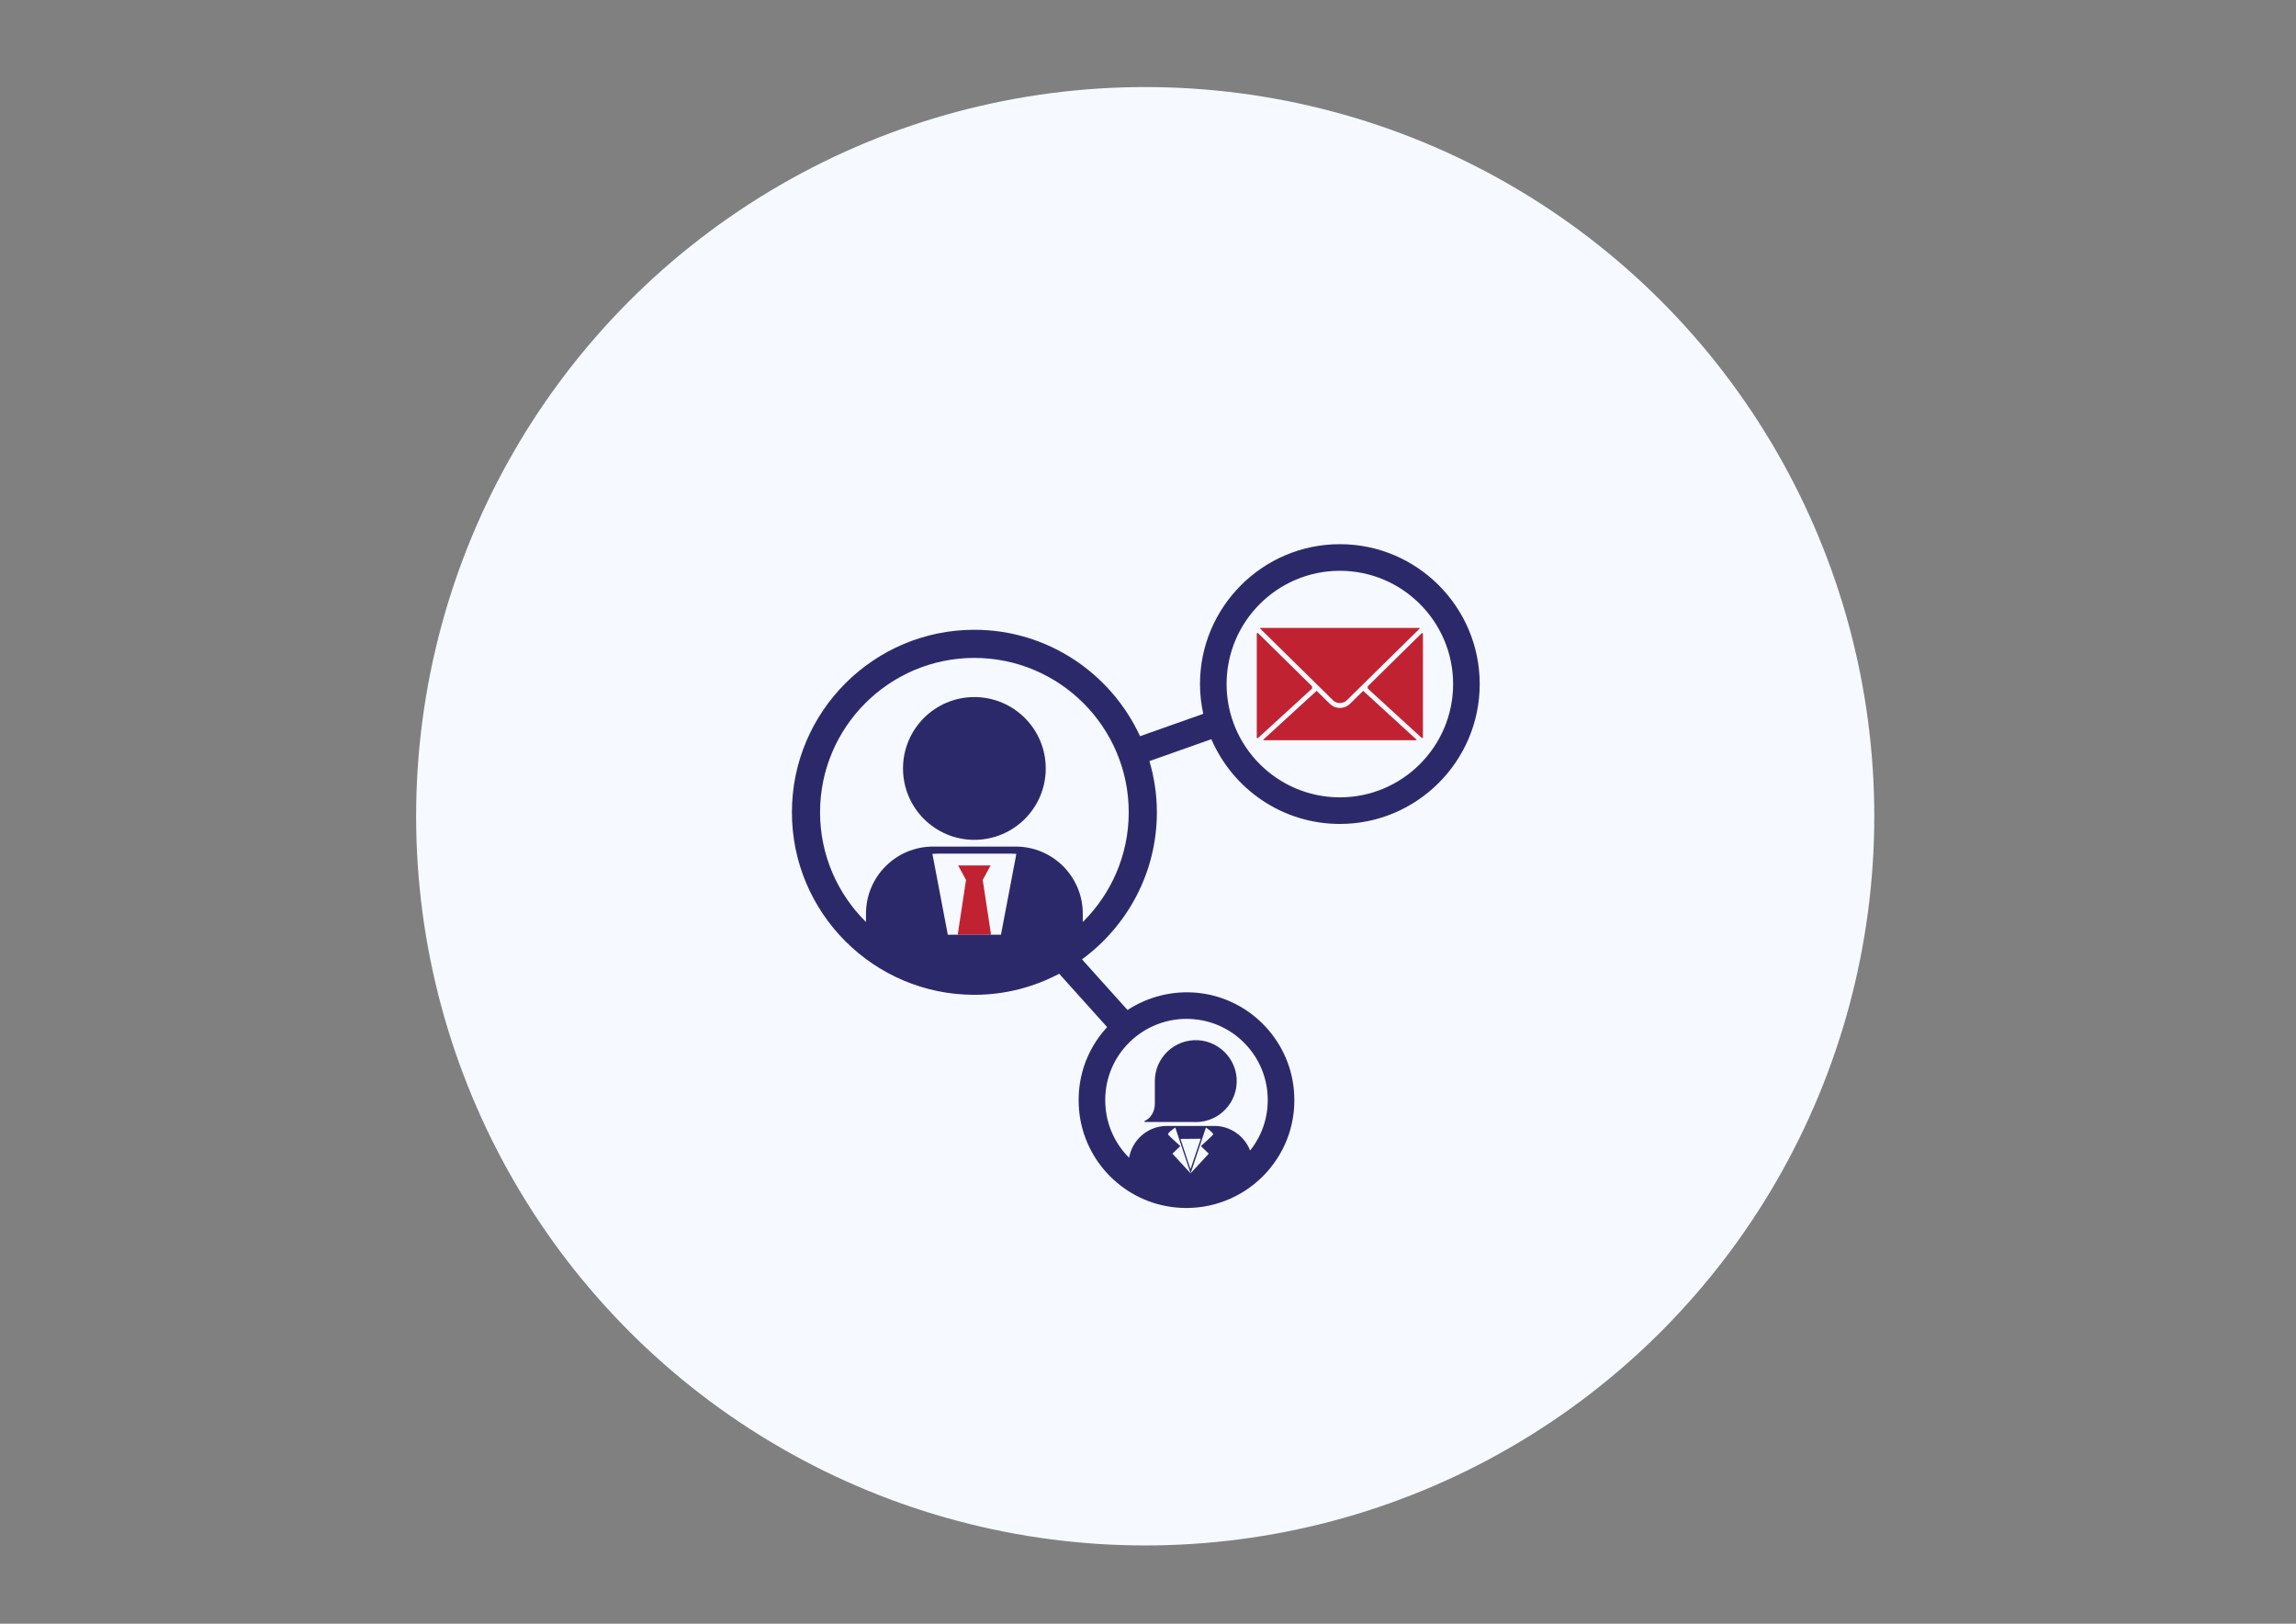
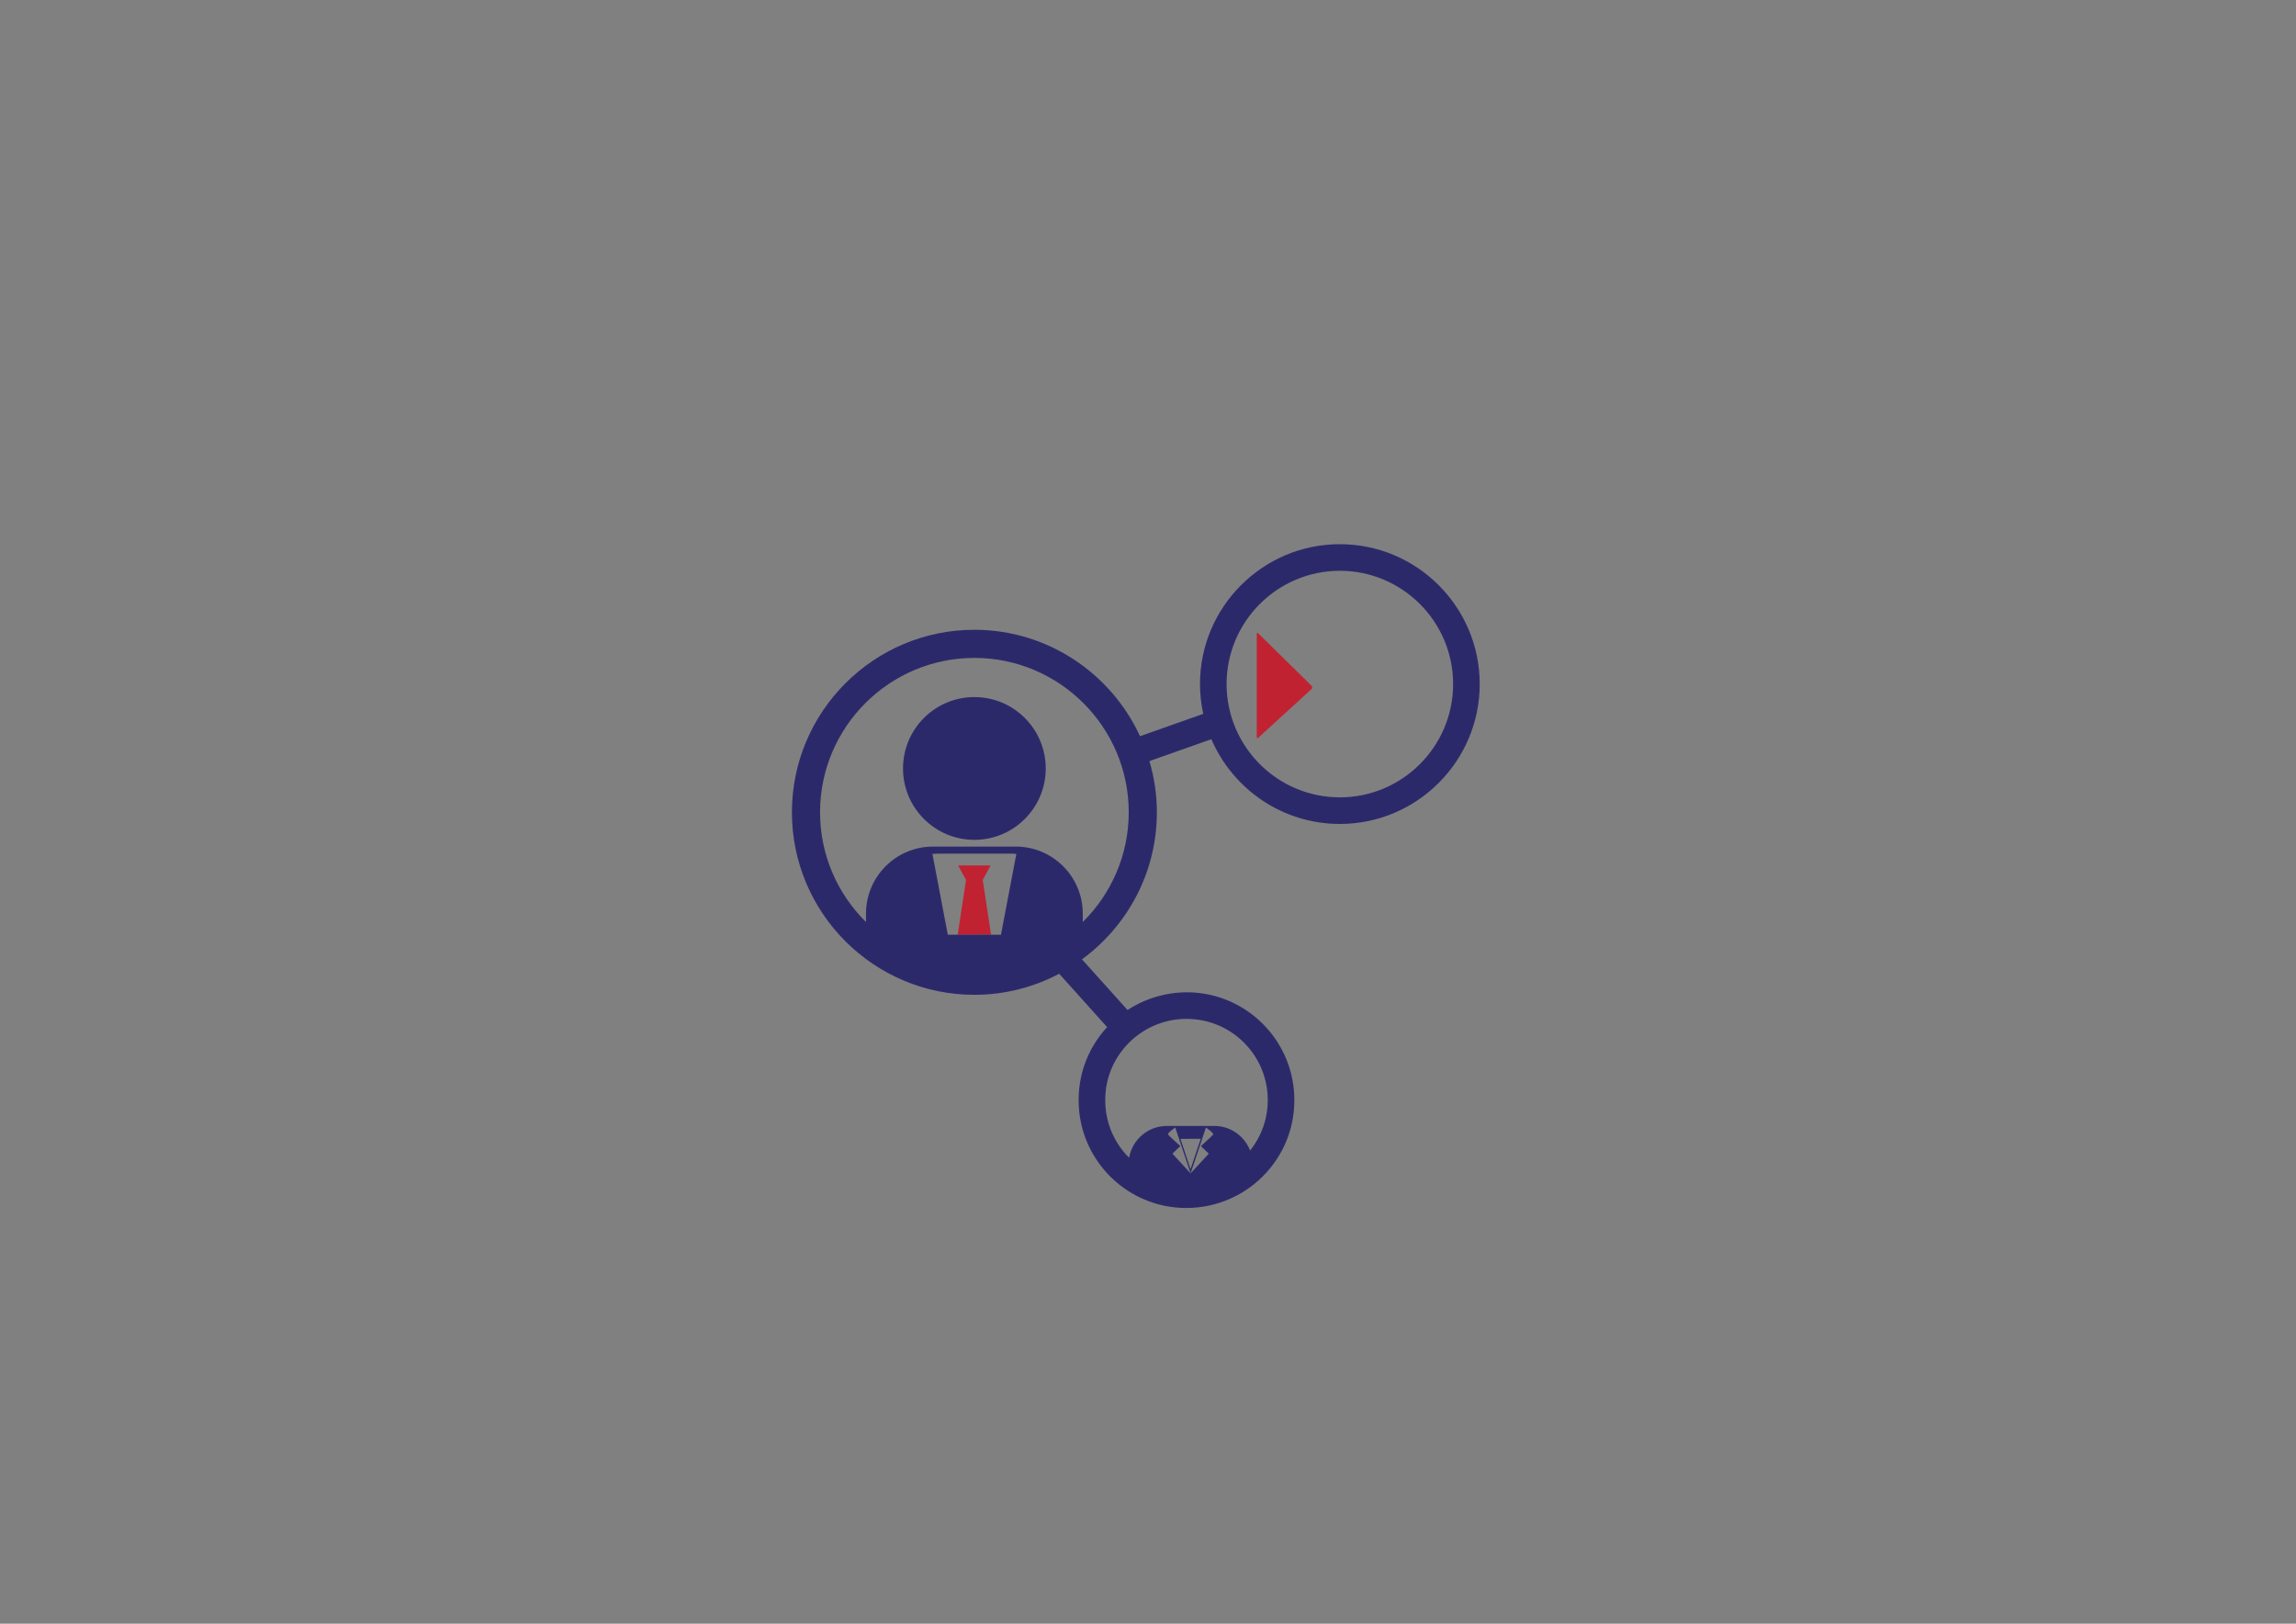
<svg xmlns="http://www.w3.org/2000/svg" version="1.1" id="Capa_1" x="0px" y="0px" width="841.889px" height="595.281px" viewBox="0 0 841.889 595.281" enable-background="new 0 0 841.889 595.281" xml:space="preserve">
  <rect x="0" y="0" width="841.889" height="595.281" fill="#808080" stroke="none" />
-   <circle fill="#F6F9FF" cx="419.92" cy="299.251" r="267.335" />
  <g>
-     <path fill="#2C296B" d="M423.455,404.667c0,2.921-1.594,5.411-3.805,6.32l0.067,0.355h17.92l0.83,0.032   c8.612,0,15.523-7.248,14.981-15.976c-0.458-7.482-6.55-13.562-14.025-14.03c-8.728-0.534-15.969,6.389-15.969,14.983v0.285l0,0   V404.667z" />
    <polygon fill="#C02231" points="460.826,270.454 461.204,270.637 481.098,252.44 481.11,251.621 461.211,232.033 460.826,232.209     " />
-     <path fill="#C02231" d="M495.074,257.966c-1.028,1.011-2.376,1.57-3.797,1.57c-1.373,0-2.659-0.528-3.637-1.48l-4.727-4.656   l-0.137-0.132l-19.557,17.893l0.09,0.228h56.019l0.085-0.228l-19.563-17.887l-0.136,0.134L495.074,257.966z" />
-     <polygon fill="#C02231" points="501.531,252.44 521.384,270.6 521.759,270.422 521.759,232.248 521.374,232.07 501.512,251.621     " />
-     <polygon fill="#C02231" points="462.058,230.425 482.816,250.858 484.068,252.084 488.799,256.747 489.348,257.191 489.565,257.3    489.964,257.496 490.236,257.579 490.628,257.68 490.921,257.712 491.312,257.744 491.708,257.706 492.013,257.668    492.413,257.552 492.697,257.47 493.112,257.249 493.338,257.121 493.919,256.658 498.559,252.084 499.81,250.858 520.567,230.425    520.482,230.196 462.142,230.196  " />
    <path fill="#2C296B" d="M331.114,281.728c0,14.457,11.71,26.169,26.163,26.169c14.454,0,26.172-11.712,26.172-26.169   c0-14.45-11.719-26.169-26.172-26.169C342.823,255.559,331.114,267.279,331.114,281.728z" />
    <polygon fill="#616E7D" points="417.964,322.76 414.982,317.285 417.961,322.76  " />
    <polygon fill="#C02231" points="354.199,322.76 351.166,342.679 363.396,342.679 360.366,322.76 360.259,322.76 363.231,317.285    351.325,317.285 354.307,322.76 354.301,322.76  " />
    <path fill="#2C296B" d="M491.296,302.073c28.271,0,51.28-23,51.28-51.284c0-28.272-23.009-51.284-51.28-51.284   c-28.281,0-51.288,23.012-51.288,51.284c0,3.754,0.433,7.4,1.201,10.918l-23.181,8.195c-10.614-22.981-33.817-39.014-60.749-39.014   c-36.891,0-66.903,30.019-66.903,66.91c0,36.897,30.012,66.916,66.903,66.916c11.227,0,21.8-2.814,31.099-7.724l17.598,19.575   c-0.077,0.076-0.163,0.146-0.235,0.223c-7.587,8.378-11.147,19.232-10.033,30.558c1.848,18.624,16.706,33.481,35.332,35.323   c1.338,0.14,2.688,0.197,4.015,0.197c11.147,0,21.828-4.732,29.313-12.997c7.59-8.384,11.153-19.226,10.039-30.559   c-1.855-18.623-16.712-33.485-35.335-35.327c-9.105-0.896-18.144,1.423-25.639,6.294l-16.69-18.566   c16.607-12.183,27.456-31.784,27.456-53.913c0-6.523-0.984-12.805-2.73-18.77l22.71-8.029   C452.037,289.255,470.189,302.073,491.296,302.073z M491.296,209.261c22.894,0,41.527,18.636,41.527,41.527   c0,22.904-18.634,41.534-41.527,41.534c-22.902,0-41.535-18.63-41.535-41.534C449.761,227.897,468.394,209.261,491.296,209.261z    M440.348,420.172l2.881,2.781l-6.663,7.216l-6.66-7.216l2.878-2.781c0,0-4.271-3.875-4.466-4.212   c-0.344-0.597,2.63-2.592,2.63-2.592l5.618,16.801l5.618-16.801c0,0,2.97,1.995,2.627,2.592   C444.623,416.297,440.348,420.172,440.348,420.172z M432.85,417.548l7.432-0.063l-3.7,11.001h-0.107L432.85,417.548z    M435.054,373.53c1.013,0,2.039,0.058,3.061,0.165c14.014,1.379,25.198,12.563,26.587,26.582c0.777,7.883-1.475,15.441-6.32,21.521   c-2.039-5.26-7.13-9.013-13.127-9.013h-17.381c-6.952,0-12.701,5.049-13.863,11.66c-4.742-4.719-7.895-11.032-8.594-18.057   c-0.848-8.556,1.836-16.744,7.553-23.057C418.609,377.106,426.659,373.53,435.054,373.53z M367.03,342.679h-3.626h-12.23h-3.64   l-5.637-29.631c0.553-0.038,1.105-0.082,1.667-0.082h27.446c0.559,0,1.112,0.044,1.664,0.082L367.03,342.679z M397.029,338.024   v-3.055c0-13.587-11.004-24.602-24.598-24.602h-30.288c-13.589,0-24.607,11.015-24.607,24.602v3.055   c-10.385-10.265-16.845-24.499-16.845-40.226c0-31.2,25.388-56.595,56.588-56.595c31.209,0,56.598,25.395,56.598,56.595   C413.877,313.525,407.414,327.76,397.029,338.024z" />
  </g>
</svg>